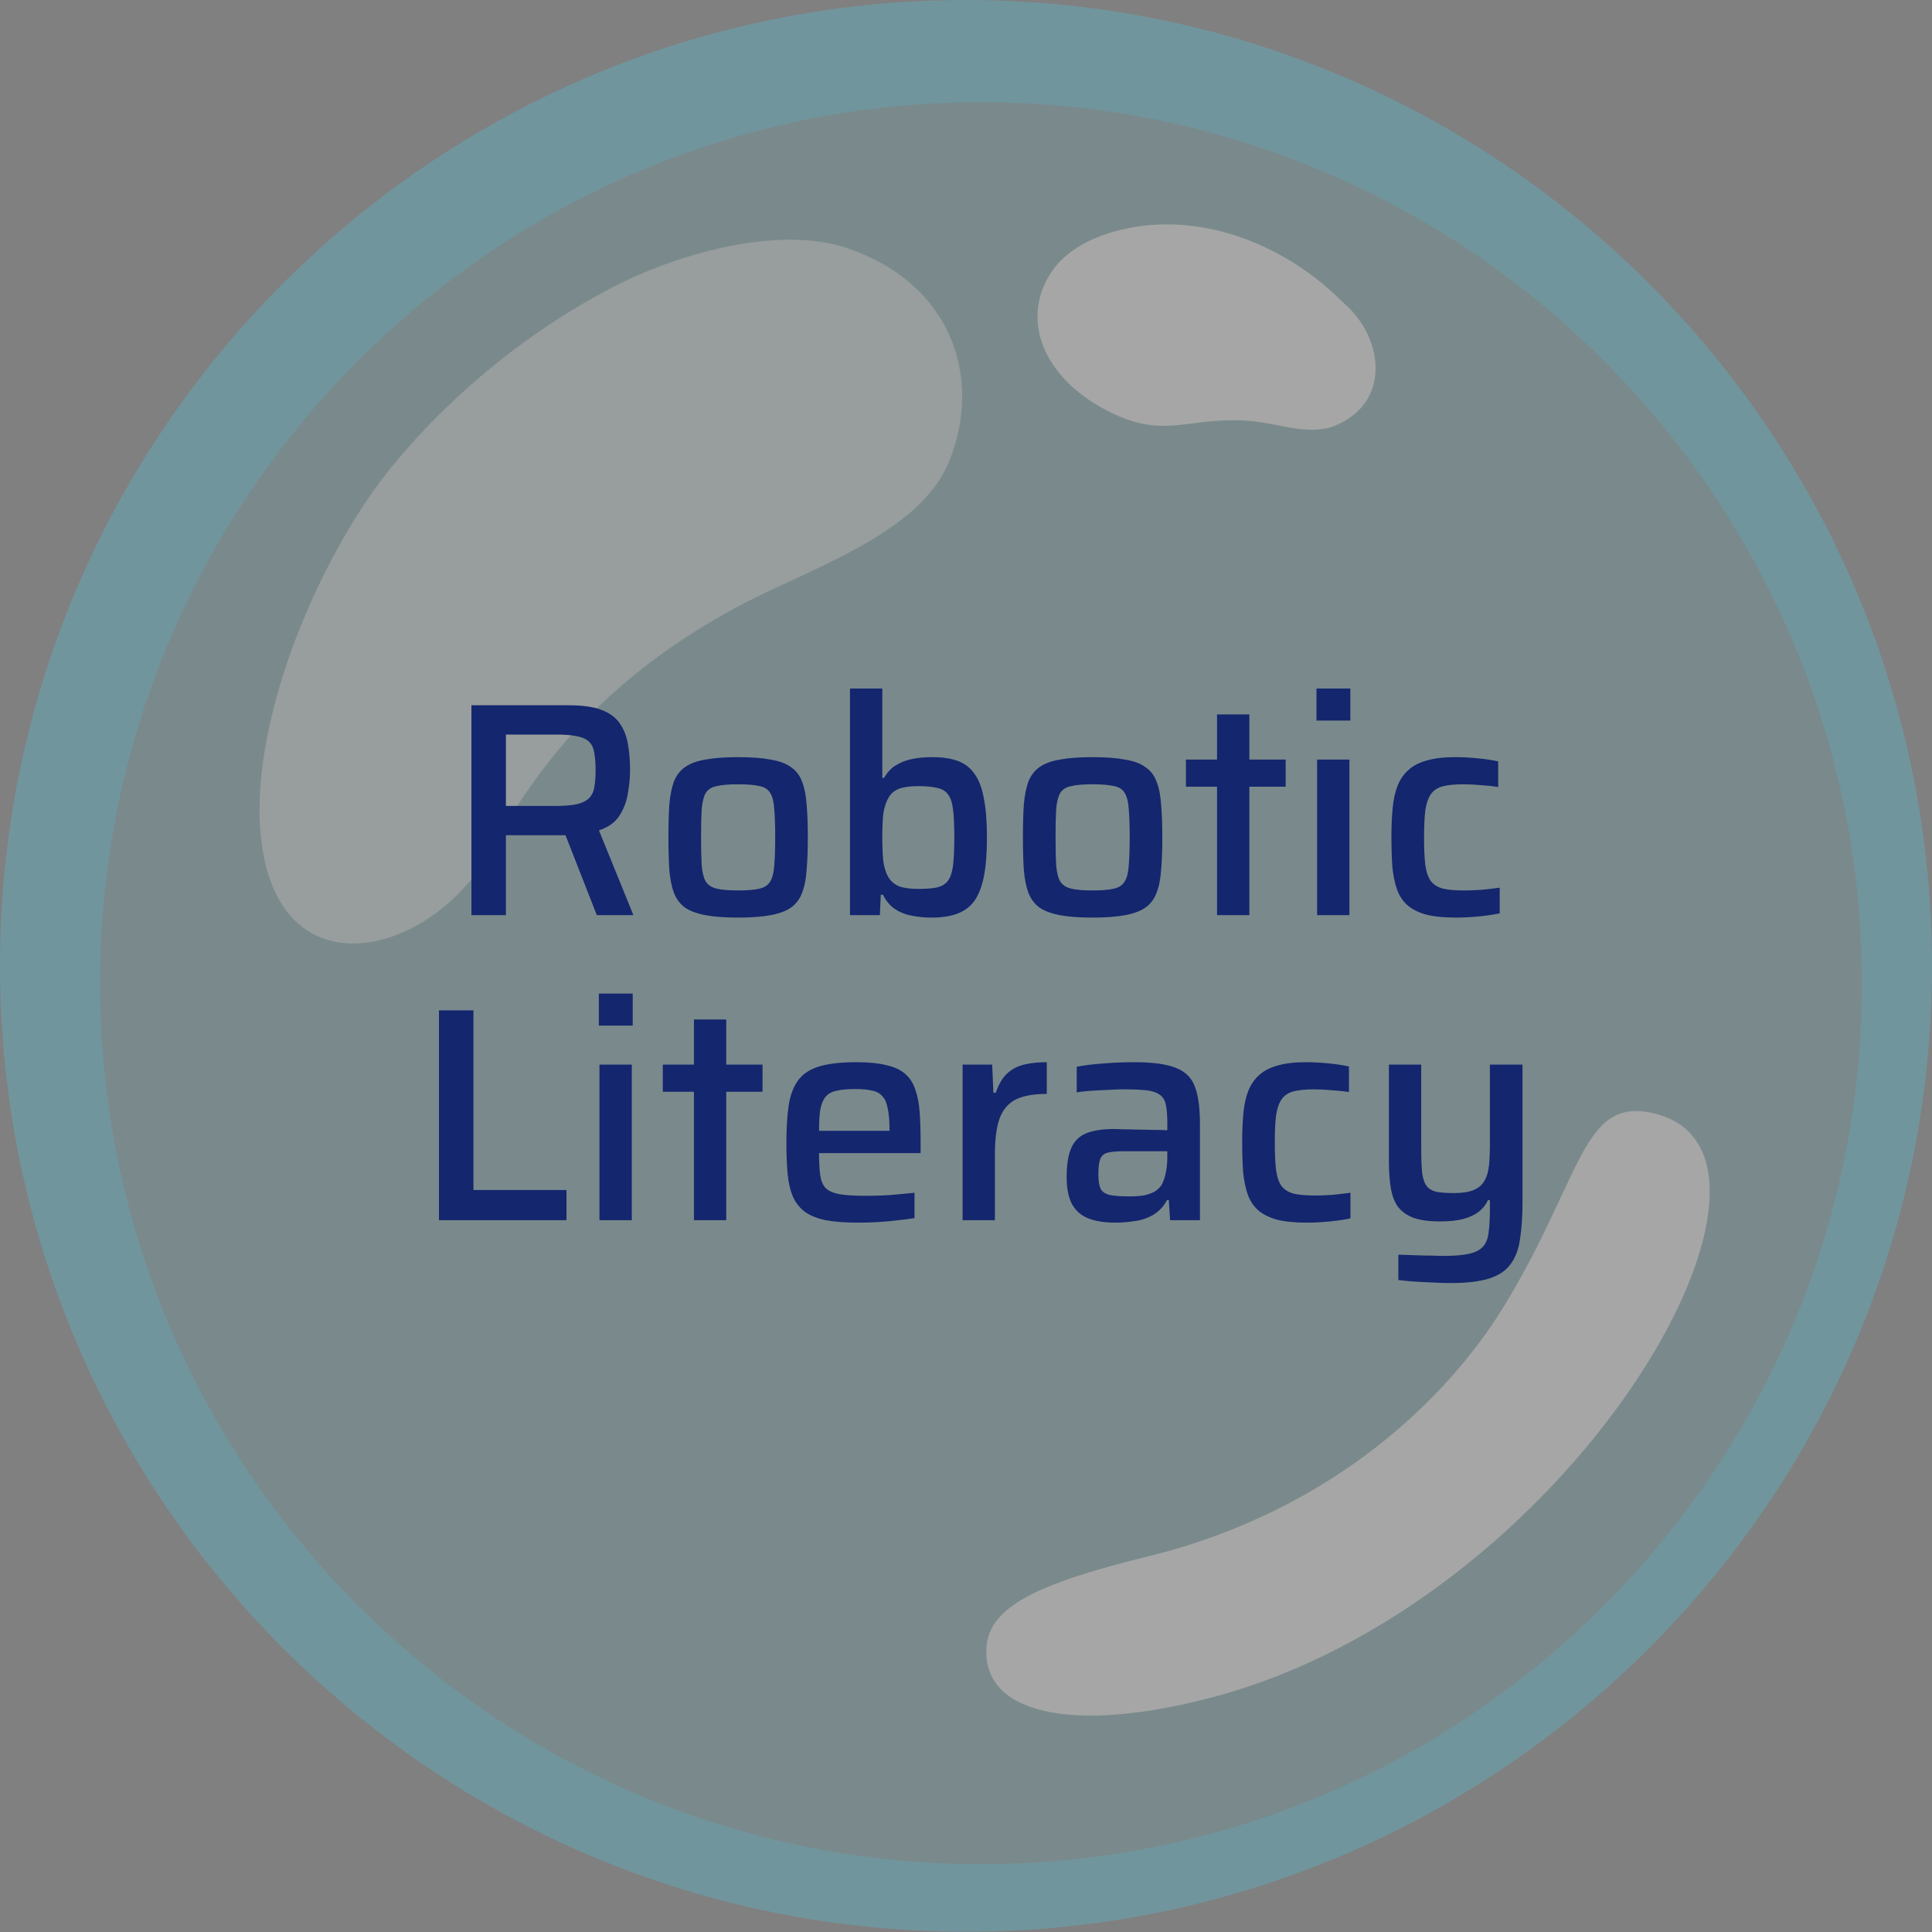
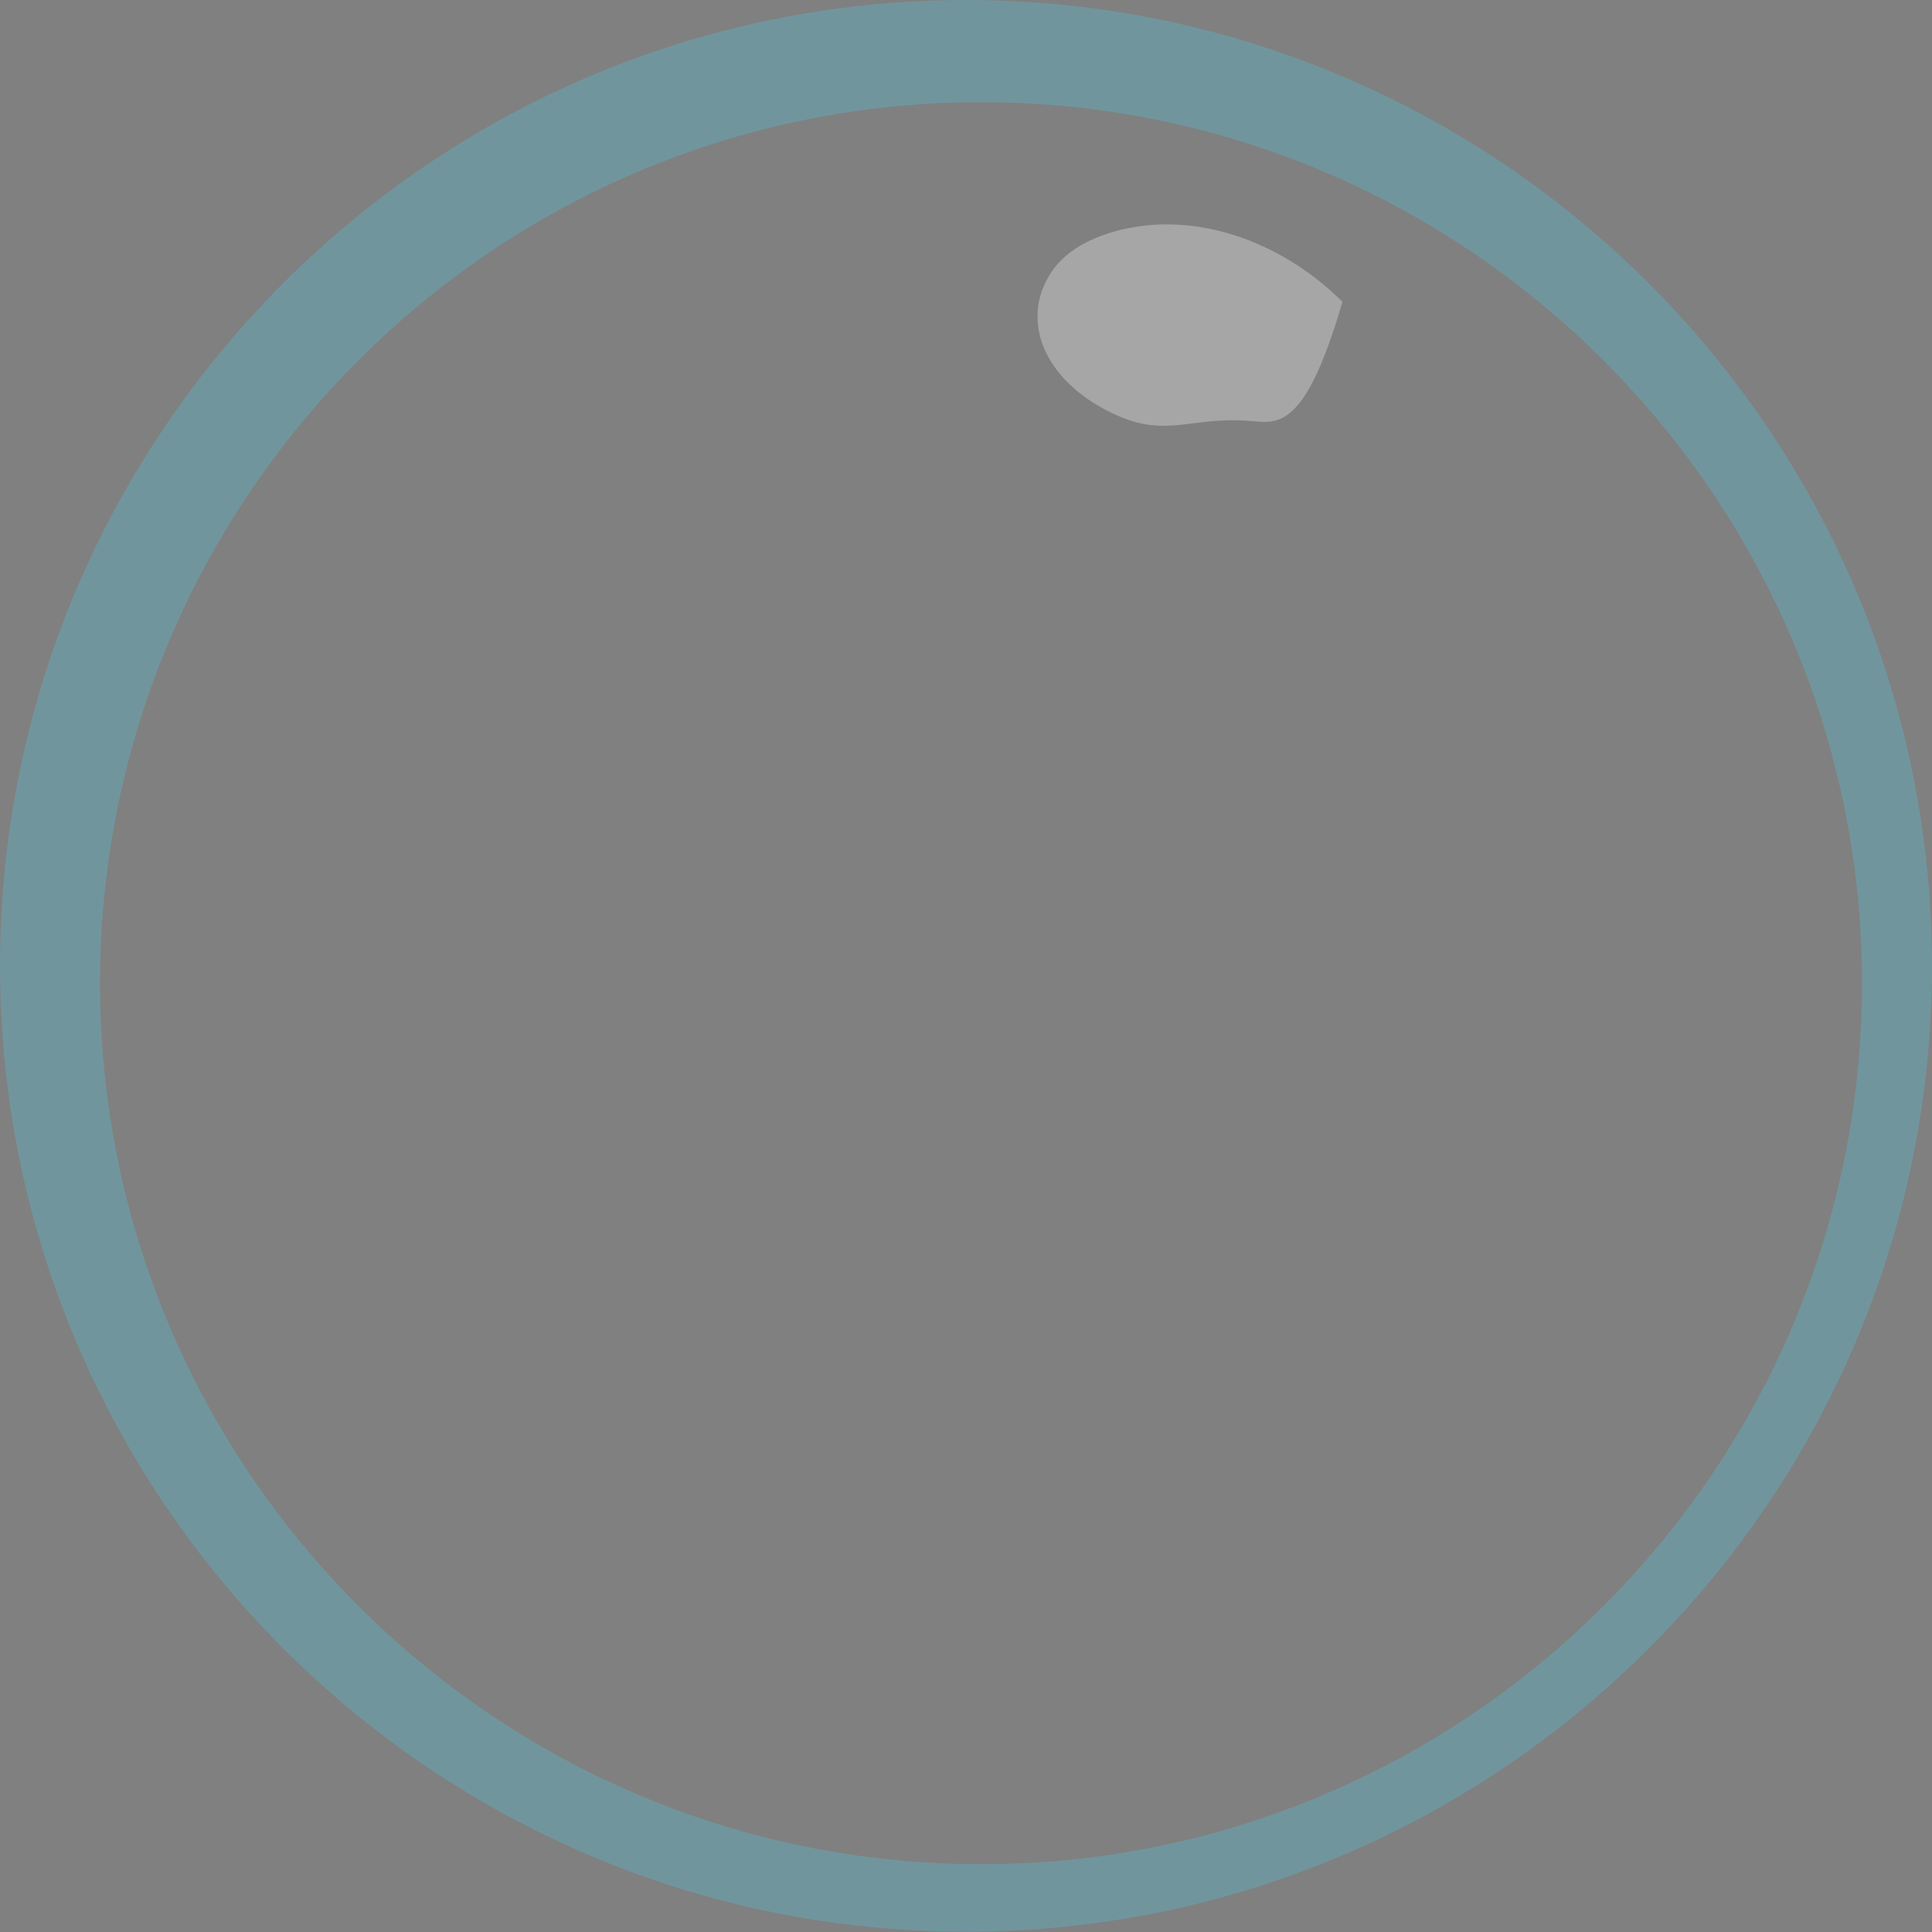
<svg xmlns="http://www.w3.org/2000/svg" width="76" height="76" viewBox="0 0 76 76" fill="none">
  <rect x="0" y="0" width="76" height="76" fill="#808080" stroke="none" />
  <g opacity="0.3">
-     <path opacity="0.42" d="M37.524 74.085C57.716 74.085 74.085 57.716 74.085 37.524C74.085 17.331 57.716 0.962 37.524 0.962C17.331 0.962 0.962 17.331 0.962 37.524C0.962 57.716 17.331 74.085 37.524 74.085Z" fill="#4DD0E1" />
-     <path opacity="0.7" d="M33.34 9.766C37.523 11.205 38.629 14.941 37.343 18.133C36.161 21.067 31.721 22.392 28.938 23.907C24.698 26.203 21.62 29.186 19.324 33.426C17.104 37.523 11.12 39.181 10.3 33.226C9.662 28.566 12.559 21.934 15.274 18.533C17.675 15.531 20.972 12.854 24.422 11.139C26.852 9.938 30.701 8.861 33.34 9.766Z" fill="white" />
-     <path d="M52.807 11.873C54.523 13.321 54.723 15.979 52.35 16.808C51.292 17.104 50.187 16.627 49.091 16.551C46.861 16.399 45.937 17.189 44.032 16.38C41.192 15.16 40.02 12.701 41.373 10.681C42.04 9.69 43.307 9.185 44.432 8.966C47.481 8.376 50.663 9.719 52.807 11.873Z" fill="white" />
+     <path d="M52.807 11.873C51.292 17.104 50.187 16.627 49.091 16.551C46.861 16.399 45.937 17.189 44.032 16.38C41.192 15.16 40.02 12.701 41.373 10.681C42.04 9.69 43.307 9.185 44.432 8.966C47.481 8.376 50.663 9.719 52.807 11.873Z" fill="white" />
    <path d="M38 75.99C17.047 75.99 0 58.944 0 37.99C0 17.037 17.047 0 38 0C58.953 0 76 17.047 76 38C76 58.953 58.944 75.99 38 75.99ZM38.591 4.021C19.476 4.021 3.935 19.562 3.935 38.676C3.935 57.791 19.486 73.332 38.591 73.332C57.696 73.332 73.246 57.781 73.246 38.676C73.246 19.572 57.696 4.021 38.591 4.021Z" fill="#4DC6E1" />
-     <path d="M65.252 43.85C62.212 42.964 62.326 46.232 59.125 51.444C56.99 54.913 52.493 59.42 45.175 61.221C40.868 62.278 38.934 63.184 38.81 64.765C38.591 67.462 42.259 68.186 47.586 66.795C61.707 63.127 71.703 45.727 65.252 43.85Z" fill="white" />
  </g>
-   <path d="M18.545 36V27.744H22.397C22.917 27.744 23.337 27.804 23.657 27.924C23.977 28.044 24.217 28.22 24.377 28.452C24.537 28.676 24.645 28.948 24.701 29.268C24.757 29.58 24.785 29.924 24.785 30.3C24.785 30.572 24.757 30.872 24.701 31.2C24.653 31.52 24.541 31.816 24.365 32.088C24.197 32.352 23.929 32.544 23.561 32.664L24.917 36H23.477L22.157 32.628L22.505 32.808C22.449 32.832 22.381 32.848 22.301 32.856C22.229 32.856 22.141 32.856 22.037 32.856H19.901V36H18.545ZM19.901 31.704H21.821C22.197 31.704 22.493 31.68 22.709 31.632C22.925 31.576 23.085 31.492 23.189 31.38C23.293 31.268 23.357 31.124 23.381 30.948C23.413 30.772 23.429 30.556 23.429 30.3C23.429 30.036 23.413 29.816 23.381 29.64C23.357 29.456 23.297 29.312 23.201 29.208C23.105 29.096 22.949 29.016 22.733 28.968C22.525 28.92 22.237 28.896 21.869 28.896H19.901V31.704ZM29.03 36.096C28.518 36.096 28.09 36.064 27.746 36C27.41 35.936 27.142 35.836 26.942 35.7C26.75 35.556 26.606 35.364 26.51 35.124C26.422 34.884 26.362 34.584 26.33 34.224C26.306 33.864 26.294 33.432 26.294 32.928C26.294 32.432 26.306 32.004 26.33 31.644C26.362 31.284 26.422 30.984 26.51 30.744C26.606 30.504 26.75 30.316 26.942 30.18C27.142 30.036 27.41 29.936 27.746 29.88C28.09 29.816 28.518 29.784 29.03 29.784C29.55 29.784 29.978 29.816 30.314 29.88C30.658 29.936 30.926 30.036 31.118 30.18C31.318 30.316 31.462 30.504 31.55 30.744C31.646 30.984 31.706 31.284 31.73 31.644C31.762 32.004 31.778 32.432 31.778 32.928C31.778 33.432 31.762 33.864 31.73 34.224C31.706 34.584 31.646 34.884 31.55 35.124C31.462 35.364 31.318 35.556 31.118 35.7C30.926 35.836 30.658 35.936 30.314 36C29.978 36.064 29.55 36.096 29.03 36.096ZM29.03 35.028C29.398 35.028 29.682 35.004 29.882 34.956C30.082 34.908 30.222 34.812 30.302 34.668C30.39 34.524 30.442 34.312 30.458 34.032C30.482 33.752 30.494 33.384 30.494 32.928C30.494 32.472 30.482 32.108 30.458 31.836C30.442 31.556 30.39 31.344 30.302 31.2C30.222 31.056 30.082 30.964 29.882 30.924C29.682 30.876 29.398 30.852 29.03 30.852C28.67 30.852 28.39 30.876 28.19 30.924C27.99 30.964 27.846 31.056 27.758 31.2C27.678 31.344 27.626 31.556 27.602 31.836C27.586 32.108 27.578 32.472 27.578 32.928C27.578 33.384 27.586 33.752 27.602 34.032C27.626 34.312 27.678 34.524 27.758 34.668C27.846 34.812 27.99 34.908 28.19 34.956C28.39 35.004 28.67 35.028 29.03 35.028ZM36.64 36.096C36.384 36.096 36.132 36.072 35.884 36.024C35.644 35.984 35.424 35.9 35.224 35.772C35.024 35.644 34.86 35.452 34.732 35.196H34.648L34.612 36H33.436V27.084H34.708V30.6H34.78C34.9 30.384 35.052 30.22 35.236 30.108C35.428 29.988 35.644 29.904 35.884 29.856C36.124 29.808 36.388 29.784 36.676 29.784C37.084 29.784 37.424 29.836 37.696 29.94C37.968 30.044 38.184 30.216 38.344 30.456C38.512 30.688 38.632 31.008 38.704 31.416C38.784 31.816 38.824 32.324 38.824 32.94C38.824 33.556 38.784 34.068 38.704 34.476C38.624 34.876 38.5 35.196 38.332 35.436C38.164 35.668 37.94 35.836 37.66 35.94C37.388 36.044 37.048 36.096 36.64 36.096ZM36.112 34.968C36.432 34.968 36.684 34.948 36.868 34.908C37.06 34.86 37.204 34.768 37.3 34.632C37.396 34.496 37.46 34.296 37.492 34.032C37.524 33.76 37.54 33.396 37.54 32.94C37.54 32.484 37.524 32.124 37.492 31.86C37.46 31.588 37.396 31.388 37.3 31.26C37.204 31.124 37.06 31.036 36.868 30.996C36.684 30.948 36.432 30.924 36.112 30.924C35.8 30.924 35.548 30.96 35.356 31.032C35.172 31.104 35.036 31.224 34.948 31.392C34.844 31.568 34.776 31.784 34.744 32.04C34.72 32.288 34.708 32.588 34.708 32.94C34.708 33.284 34.72 33.588 34.744 33.852C34.776 34.108 34.84 34.32 34.936 34.488C35.032 34.656 35.172 34.78 35.356 34.86C35.548 34.932 35.8 34.968 36.112 34.968ZM42.975 36.096C42.463 36.096 42.035 36.064 41.691 36C41.355 35.936 41.087 35.836 40.887 35.7C40.695 35.556 40.551 35.364 40.455 35.124C40.367 34.884 40.307 34.584 40.275 34.224C40.251 33.864 40.239 33.432 40.239 32.928C40.239 32.432 40.251 32.004 40.275 31.644C40.307 31.284 40.367 30.984 40.455 30.744C40.551 30.504 40.695 30.316 40.887 30.18C41.087 30.036 41.355 29.936 41.691 29.88C42.035 29.816 42.463 29.784 42.975 29.784C43.495 29.784 43.923 29.816 44.259 29.88C44.603 29.936 44.871 30.036 45.063 30.18C45.263 30.316 45.407 30.504 45.495 30.744C45.591 30.984 45.651 31.284 45.675 31.644C45.707 32.004 45.723 32.432 45.723 32.928C45.723 33.432 45.707 33.864 45.675 34.224C45.651 34.584 45.591 34.884 45.495 35.124C45.407 35.364 45.263 35.556 45.063 35.7C44.871 35.836 44.603 35.936 44.259 36C43.923 36.064 43.495 36.096 42.975 36.096ZM42.975 35.028C43.343 35.028 43.627 35.004 43.827 34.956C44.027 34.908 44.167 34.812 44.247 34.668C44.335 34.524 44.387 34.312 44.403 34.032C44.427 33.752 44.439 33.384 44.439 32.928C44.439 32.472 44.427 32.108 44.403 31.836C44.387 31.556 44.335 31.344 44.247 31.2C44.167 31.056 44.027 30.964 43.827 30.924C43.627 30.876 43.343 30.852 42.975 30.852C42.615 30.852 42.335 30.876 42.135 30.924C41.935 30.964 41.791 31.056 41.703 31.2C41.623 31.344 41.571 31.556 41.547 31.836C41.531 32.108 41.523 32.472 41.523 32.928C41.523 33.384 41.531 33.752 41.547 34.032C41.571 34.312 41.623 34.524 41.703 34.668C41.791 34.812 41.935 34.908 42.135 34.956C42.335 35.004 42.615 35.028 42.975 35.028ZM47.875 36V30.948H46.651V29.88H47.875V28.104H49.147V29.88H50.575V30.948H49.147V36H47.875ZM51.787 28.344V27.084H53.119V28.344H51.787ZM51.811 36V29.88H53.083V36H51.811ZM57.267 36.096C56.795 36.096 56.403 36.056 56.091 35.976C55.787 35.888 55.543 35.764 55.359 35.604C55.175 35.436 55.039 35.228 54.951 34.98C54.863 34.724 54.803 34.428 54.771 34.092C54.747 33.748 54.735 33.36 54.735 32.928C54.735 32.504 54.751 32.124 54.783 31.788C54.815 31.452 54.879 31.16 54.975 30.912C55.079 30.656 55.223 30.448 55.407 30.288C55.591 30.12 55.831 29.996 56.127 29.916C56.423 29.828 56.795 29.784 57.243 29.784C57.531 29.784 57.831 29.8 58.143 29.832C58.463 29.864 58.727 29.904 58.935 29.952V30.96C58.759 30.928 58.539 30.904 58.275 30.888C58.019 30.864 57.783 30.852 57.567 30.852C57.223 30.852 56.947 30.88 56.739 30.936C56.539 30.992 56.387 31.096 56.283 31.248C56.179 31.4 56.107 31.612 56.067 31.884C56.035 32.156 56.019 32.508 56.019 32.94C56.019 33.38 56.035 33.74 56.067 34.02C56.107 34.3 56.179 34.512 56.283 34.656C56.395 34.8 56.555 34.9 56.763 34.956C56.971 35.004 57.247 35.028 57.591 35.028C57.791 35.028 58.015 35.02 58.263 35.004C58.519 34.98 58.763 34.952 58.995 34.92V35.928C58.779 35.976 58.511 36.016 58.191 36.048C57.871 36.08 57.563 36.096 57.267 36.096ZM17.268 48V39.744H18.624V46.812H22.284V48H17.268ZM23.557 40.344V39.084H24.889V40.344H23.557ZM23.581 48V41.88H24.853V48H23.581ZM27.297 48V42.948H26.073V41.88H27.297V40.104H28.569V41.88H29.997V42.948H28.569V48H27.297ZM33.779 48.096C33.259 48.096 32.827 48.064 32.483 48C32.139 47.928 31.863 47.816 31.655 47.664C31.447 47.504 31.291 47.304 31.187 47.064C31.083 46.816 31.015 46.52 30.983 46.176C30.951 45.824 30.935 45.416 30.935 44.952C30.935 44.4 30.963 43.924 31.019 43.524C31.075 43.124 31.191 42.796 31.367 42.54C31.543 42.276 31.815 42.084 32.183 41.964C32.559 41.844 33.059 41.784 33.683 41.784C34.171 41.784 34.571 41.824 34.883 41.904C35.195 41.976 35.439 42.092 35.615 42.252C35.799 42.412 35.931 42.62 36.011 42.876C36.099 43.124 36.155 43.424 36.179 43.776C36.203 44.12 36.215 44.512 36.215 44.952V45.36H32.219C32.219 45.72 32.235 46.012 32.267 46.236C32.299 46.452 32.371 46.62 32.483 46.74C32.603 46.852 32.787 46.932 33.035 46.98C33.291 47.02 33.635 47.04 34.067 47.04C34.251 47.04 34.451 47.036 34.667 47.028C34.891 47.02 35.119 47.004 35.351 46.98C35.583 46.956 35.791 46.936 35.975 46.92V47.916C35.799 47.948 35.587 47.976 35.339 48C35.091 48.032 34.831 48.056 34.559 48.072C34.287 48.088 34.027 48.096 33.779 48.096ZM34.991 44.676V44.448C34.991 44.088 34.967 43.804 34.919 43.596C34.879 43.38 34.807 43.22 34.703 43.116C34.607 43.004 34.471 42.932 34.295 42.9C34.127 42.86 33.915 42.84 33.659 42.84C33.339 42.84 33.083 42.864 32.891 42.912C32.707 42.952 32.567 43.032 32.471 43.152C32.375 43.272 32.307 43.44 32.267 43.656C32.235 43.864 32.219 44.14 32.219 44.484H35.207L34.991 44.676ZM37.866 48V41.88H39.03L39.078 42.984H39.174C39.278 42.664 39.422 42.416 39.606 42.24C39.79 42.064 40.014 41.944 40.278 41.88C40.542 41.816 40.842 41.784 41.178 41.784V43.032C40.634 43.032 40.214 43.112 39.918 43.272C39.63 43.432 39.426 43.688 39.306 44.04C39.194 44.384 39.138 44.836 39.138 45.396V48H37.866ZM43.867 48.096C43.451 48.096 43.099 48.04 42.811 47.928C42.531 47.816 42.319 47.632 42.175 47.376C42.031 47.112 41.959 46.756 41.959 46.308C41.959 45.836 42.015 45.464 42.127 45.192C42.239 44.912 42.431 44.712 42.703 44.592C42.975 44.472 43.359 44.412 43.855 44.412C43.935 44.412 44.051 44.416 44.203 44.424C44.363 44.424 44.543 44.428 44.743 44.436C44.951 44.436 45.155 44.44 45.355 44.448C45.563 44.448 45.751 44.452 45.919 44.46V44.172C45.919 43.86 45.899 43.616 45.859 43.44C45.819 43.264 45.735 43.136 45.607 43.056C45.487 42.968 45.311 42.912 45.079 42.888C44.847 42.864 44.547 42.852 44.179 42.852C44.003 42.852 43.795 42.86 43.555 42.876C43.323 42.884 43.095 42.896 42.871 42.912C42.647 42.928 42.475 42.948 42.355 42.972V41.964C42.683 41.9 43.043 41.856 43.435 41.832C43.827 41.8 44.219 41.784 44.611 41.784C45.067 41.784 45.447 41.812 45.751 41.868C46.063 41.924 46.315 42.012 46.507 42.132C46.699 42.252 46.843 42.408 46.939 42.6C47.035 42.792 47.103 43.024 47.143 43.296C47.183 43.56 47.203 43.864 47.203 44.208V48H46.027L45.979 47.208H45.907C45.771 47.464 45.587 47.66 45.355 47.796C45.131 47.924 44.887 48.004 44.623 48.036C44.359 48.076 44.107 48.096 43.867 48.096ZM44.431 47.064C44.631 47.064 44.811 47.052 44.971 47.028C45.139 46.996 45.283 46.948 45.403 46.884C45.531 46.812 45.631 46.716 45.703 46.596C45.775 46.46 45.827 46.304 45.859 46.128C45.899 45.952 45.919 45.744 45.919 45.504V45.288H44.167C43.903 45.288 43.699 45.308 43.555 45.348C43.419 45.388 43.327 45.472 43.279 45.6C43.231 45.728 43.207 45.924 43.207 46.188C43.207 46.436 43.235 46.624 43.291 46.752C43.347 46.872 43.463 46.956 43.639 47.004C43.823 47.044 44.087 47.064 44.431 47.064ZM51.396 48.096C50.924 48.096 50.532 48.056 50.22 47.976C49.916 47.888 49.672 47.764 49.488 47.604C49.304 47.436 49.168 47.228 49.08 46.98C48.992 46.724 48.932 46.428 48.9 46.092C48.876 45.748 48.864 45.36 48.864 44.928C48.864 44.504 48.88 44.124 48.912 43.788C48.944 43.452 49.008 43.16 49.104 42.912C49.208 42.656 49.352 42.448 49.536 42.288C49.72 42.12 49.96 41.996 50.256 41.916C50.552 41.828 50.924 41.784 51.372 41.784C51.66 41.784 51.96 41.8 52.272 41.832C52.592 41.864 52.856 41.904 53.064 41.952V42.96C52.888 42.928 52.668 42.904 52.404 42.888C52.148 42.864 51.912 42.852 51.696 42.852C51.352 42.852 51.076 42.88 50.868 42.936C50.668 42.992 50.516 43.096 50.412 43.248C50.308 43.4 50.236 43.612 50.196 43.884C50.164 44.156 50.148 44.508 50.148 44.94C50.148 45.38 50.164 45.74 50.196 46.02C50.236 46.3 50.308 46.512 50.412 46.656C50.524 46.8 50.684 46.9 50.892 46.956C51.1 47.004 51.376 47.028 51.72 47.028C51.92 47.028 52.144 47.02 52.392 47.004C52.648 46.98 52.892 46.952 53.124 46.92V47.928C52.908 47.976 52.64 48.016 52.32 48.048C52 48.08 51.692 48.096 51.396 48.096ZM57.059 50.472C56.828 50.472 56.584 50.464 56.328 50.448C56.08 50.44 55.84 50.428 55.608 50.412C55.383 50.396 55.184 50.376 55.008 50.352V49.356C55.295 49.364 55.544 49.372 55.752 49.38C55.968 49.388 56.16 49.392 56.328 49.392C56.495 49.4 56.644 49.404 56.772 49.404C57.203 49.404 57.544 49.376 57.791 49.32C58.039 49.264 58.224 49.168 58.343 49.032C58.464 48.896 58.535 48.708 58.559 48.468C58.592 48.236 58.608 47.94 58.608 47.58V47.208H58.535C58.456 47.384 58.336 47.536 58.175 47.664C58.023 47.784 57.819 47.88 57.563 47.952C57.316 48.016 57.008 48.048 56.639 48.048C56.215 48.048 55.867 48 55.596 47.904C55.331 47.8 55.127 47.652 54.983 47.46C54.847 47.26 54.755 47.012 54.708 46.716C54.66 46.42 54.636 46.076 54.636 45.684V41.88H55.907V45.18C55.907 45.58 55.919 45.9 55.944 46.14C55.975 46.372 56.035 46.544 56.123 46.656C56.212 46.768 56.34 46.844 56.508 46.884C56.684 46.916 56.916 46.932 57.203 46.932C57.523 46.932 57.779 46.892 57.971 46.812C58.163 46.732 58.303 46.612 58.392 46.452C58.487 46.292 58.547 46.092 58.572 45.852C58.596 45.612 58.608 45.332 58.608 45.012V41.88H59.892V47.28C59.892 47.848 59.859 48.332 59.795 48.732C59.739 49.14 59.615 49.472 59.423 49.728C59.239 49.984 58.959 50.172 58.584 50.292C58.208 50.412 57.7 50.472 57.059 50.472Z" fill="#14266E" />
</svg>